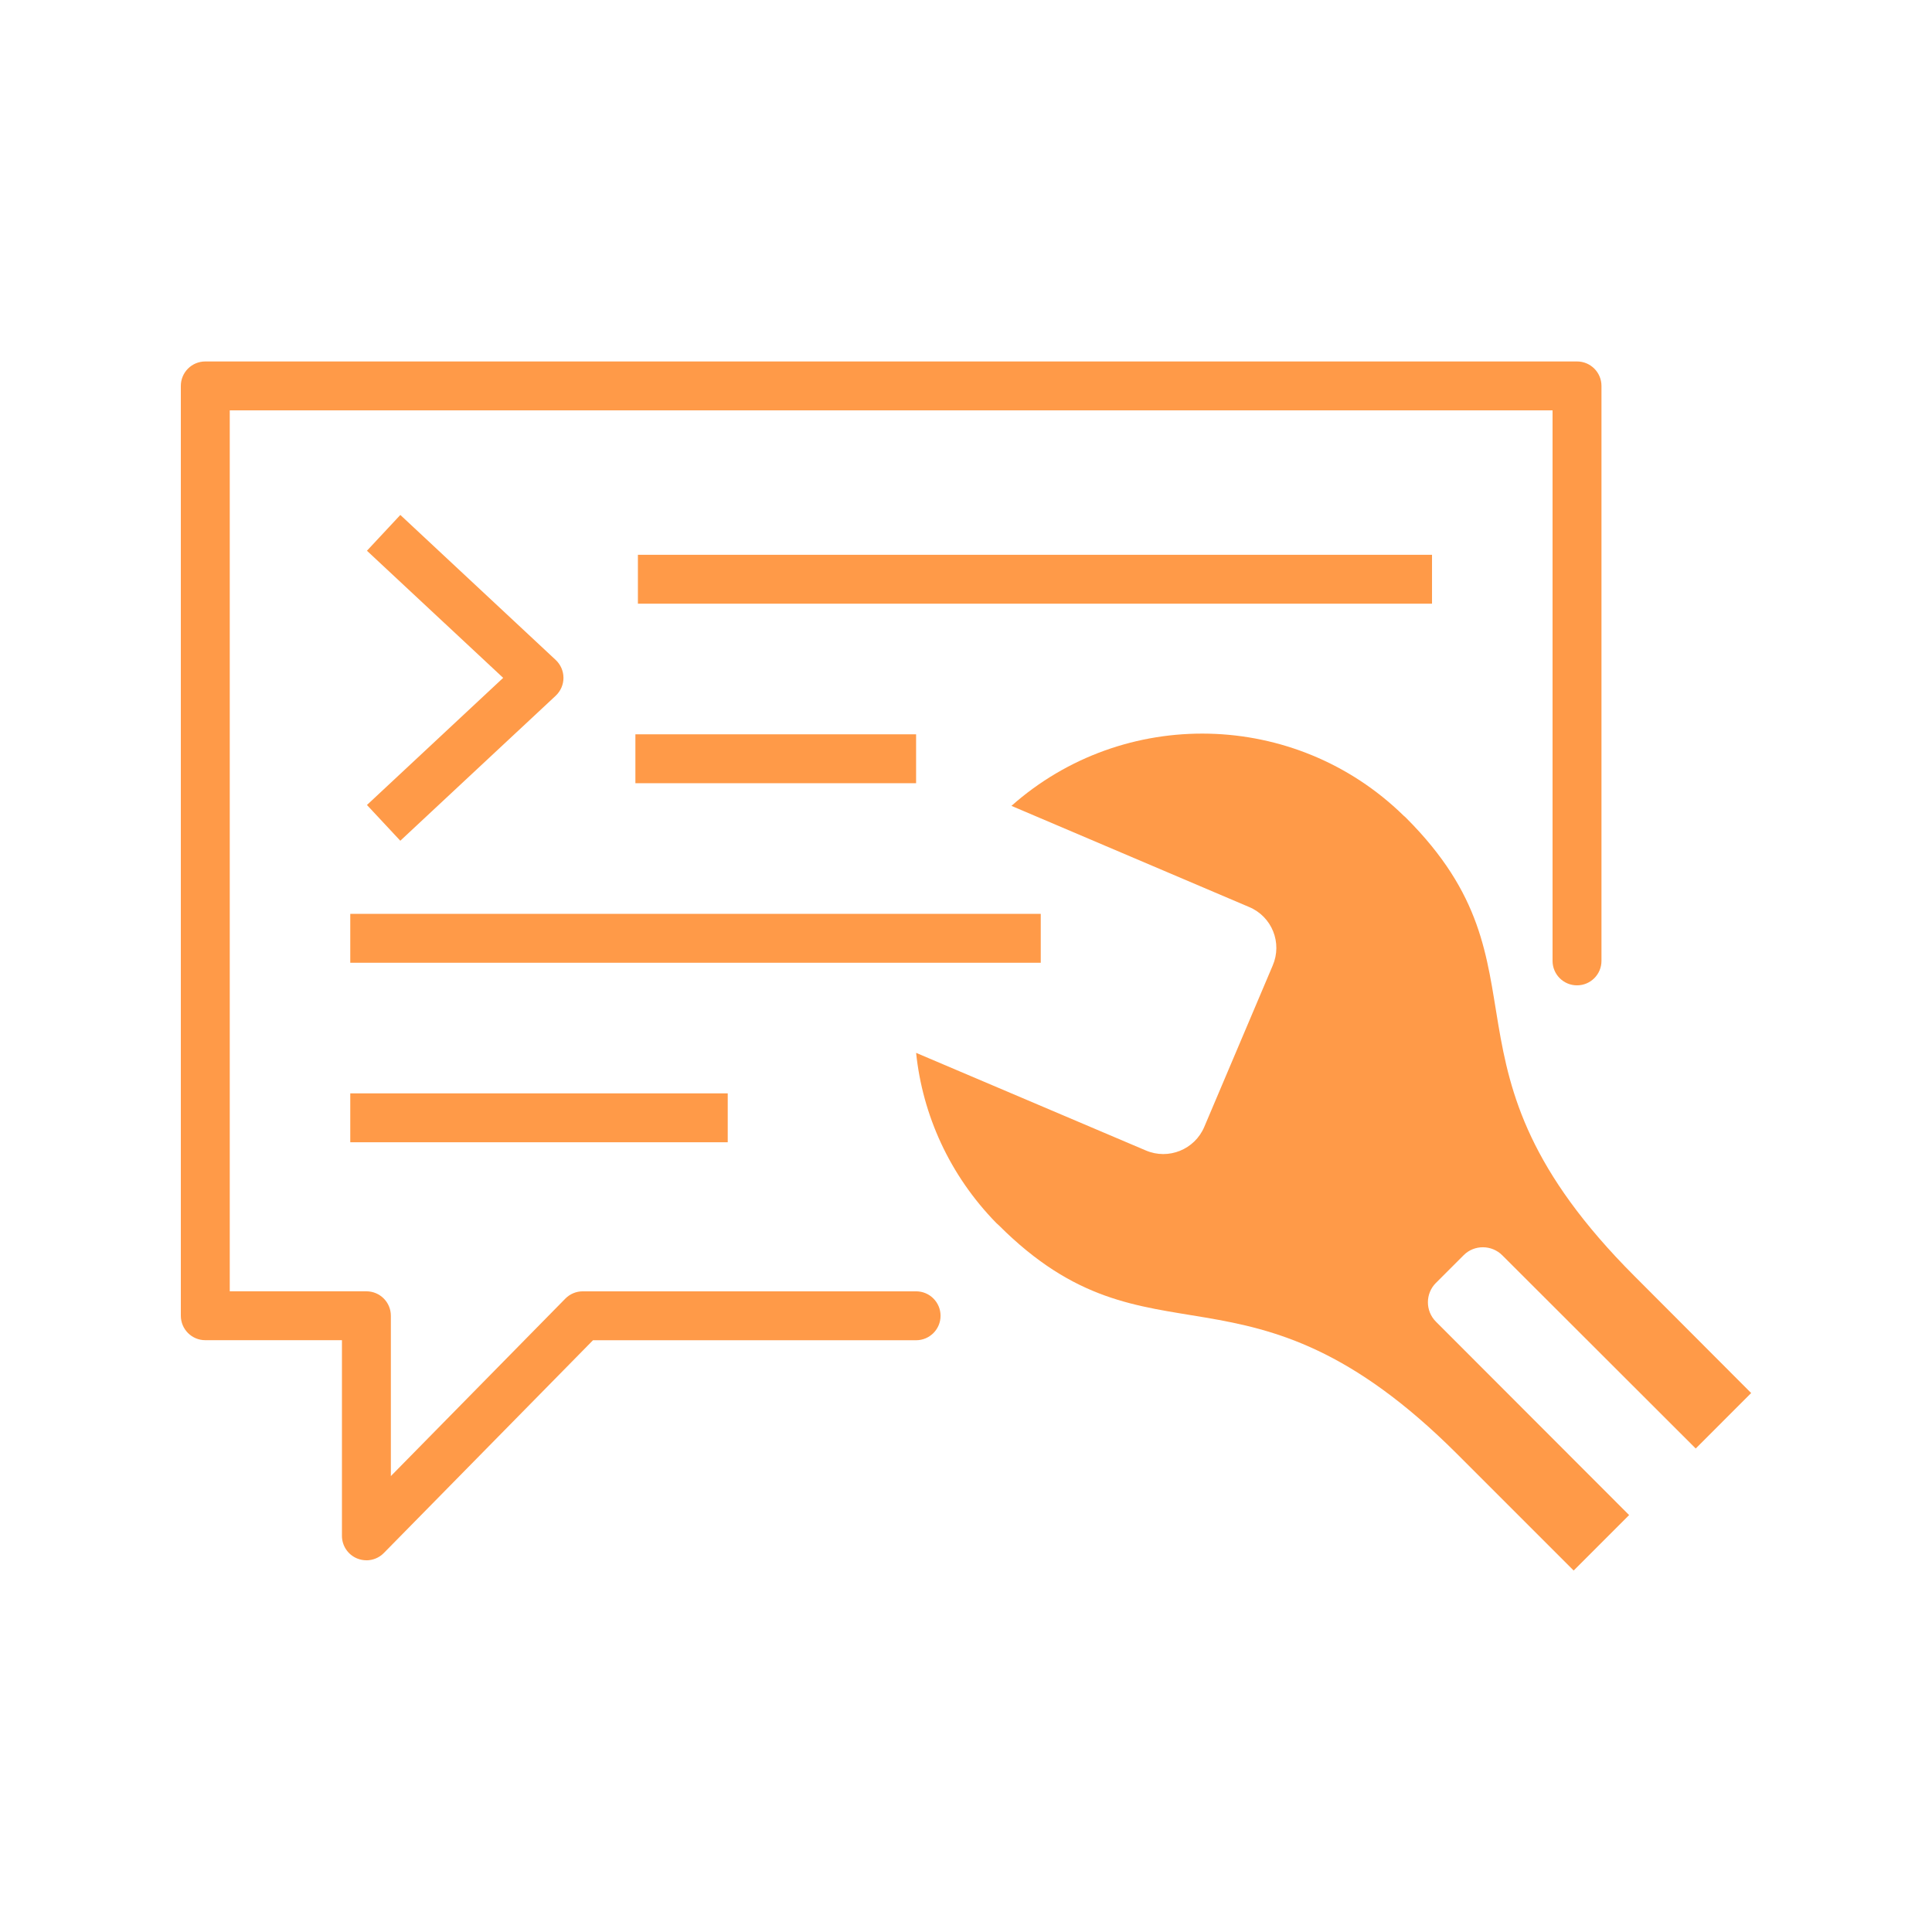
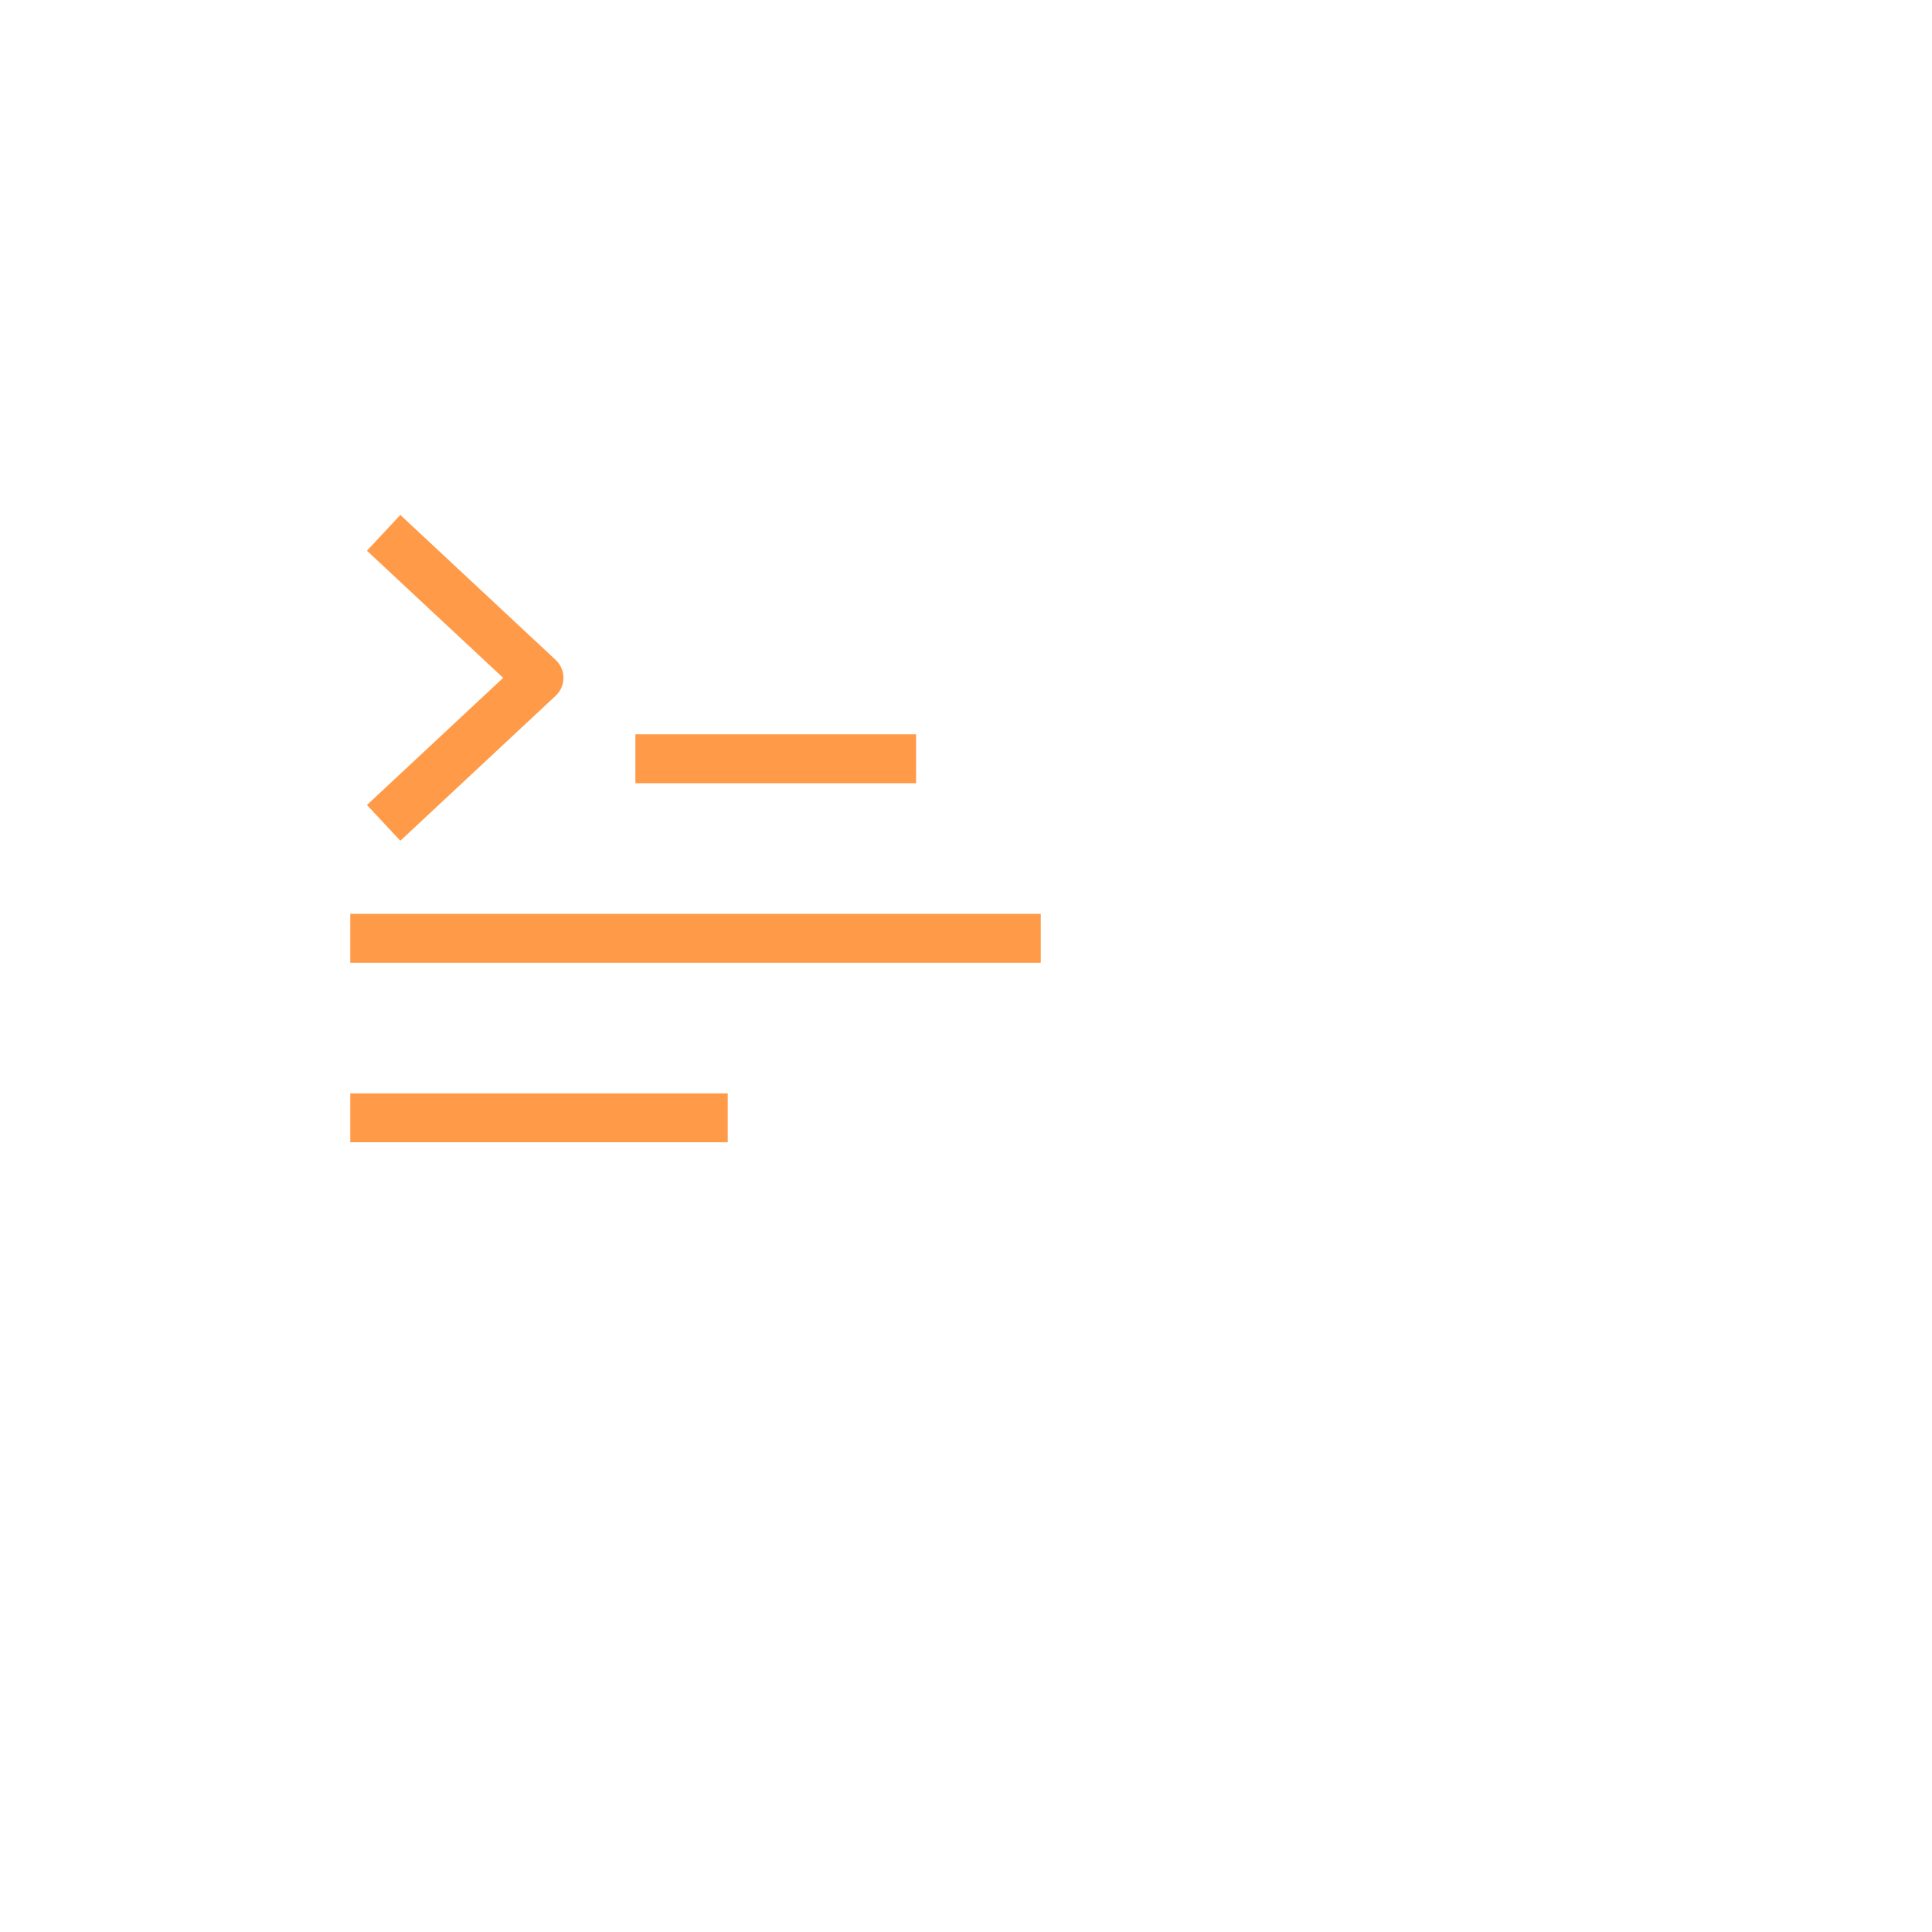
<svg xmlns="http://www.w3.org/2000/svg" id="Layer_1" version="1.1" viewBox="0 0 100 100">
  <defs>
    <style>
      .st0 {
        fill: #ff9a48;
      }
    </style>
  </defs>
  <g>
-     <path class="st0" d="M18.965,80.76c-.162,0-.324-.031-.48-.094-.476-.195-.786-.658-.786-1.172v-10.126h-7.073c-.7,0-1.266-.566-1.266-1.266V19.975c0-.7.566-1.266,1.266-1.266h71c.7,0,1.266.566,1.266,1.266v29.76c0,.7-.566,1.266-1.266,1.266s-1.266-.566-1.266-1.266v-28.494H11.892v45.597h7.073c.7,0,1.266.566,1.266,1.266v8.298l9.03-9.185c.237-.242.562-.378.902-.378h17.254c.7,0,1.266.566,1.266,1.266s-.566,1.266-1.266,1.266h-16.724l-10.826,11.013c-.242.247-.57.378-.902.378Z" />
-     <rect class="st0" x="33.018" y="28.716" width="41.103" height="2.531" />
    <rect class="st0" x="32.888" y="38.008" width="14.529" height="2.531" />
    <rect class="st0" x="18.13" y="47.301" width="35.739" height="2.531" />
    <rect class="st0" x="18.13" y="56.592" width="19.537" height="2.531" />
-     <path class="st0" d="M74.323,66.403c-.553.553-.553,1.453,0,2.006l10,10.011-2.87,2.871-6.034-6.034c-10.928-10.917-15.839-3.954-23.724-11.839l-.127-.115c-2.421-2.478-3.816-5.591-4.15-8.807l11.885,5.05c1.176.507,2.536-.046,3.032-1.222l3.539-8.346c.507-1.176-.035-2.536-1.222-3.032l-12.3-5.234c5.81-5.153,14.686-4.98,20.3.507.046.035.092.08.127.115,7.885,7.885.911,12.807,11.827,23.724l6.034,6.046-2.87,2.871-10.011-10c-.553-.553-1.453-.553-1.994-.012l-1.441,1.441Z" />
  </g>
-   <path class="st0" d="M20.721,43.518l-1.728-1.852,7.051-6.58-7.051-6.58,1.728-1.852,8.042,7.505c.256.24.402.575.402.926s-.146.686-.402.926l-8.042,7.505Z" />
+   <path class="st0" d="M20.721,43.518l-1.728-1.852,7.051-6.58-7.051-6.58,1.728-1.852,8.042,7.505c.256.24.402.575.402.926s-.146.686-.402.926Z" />
</svg>